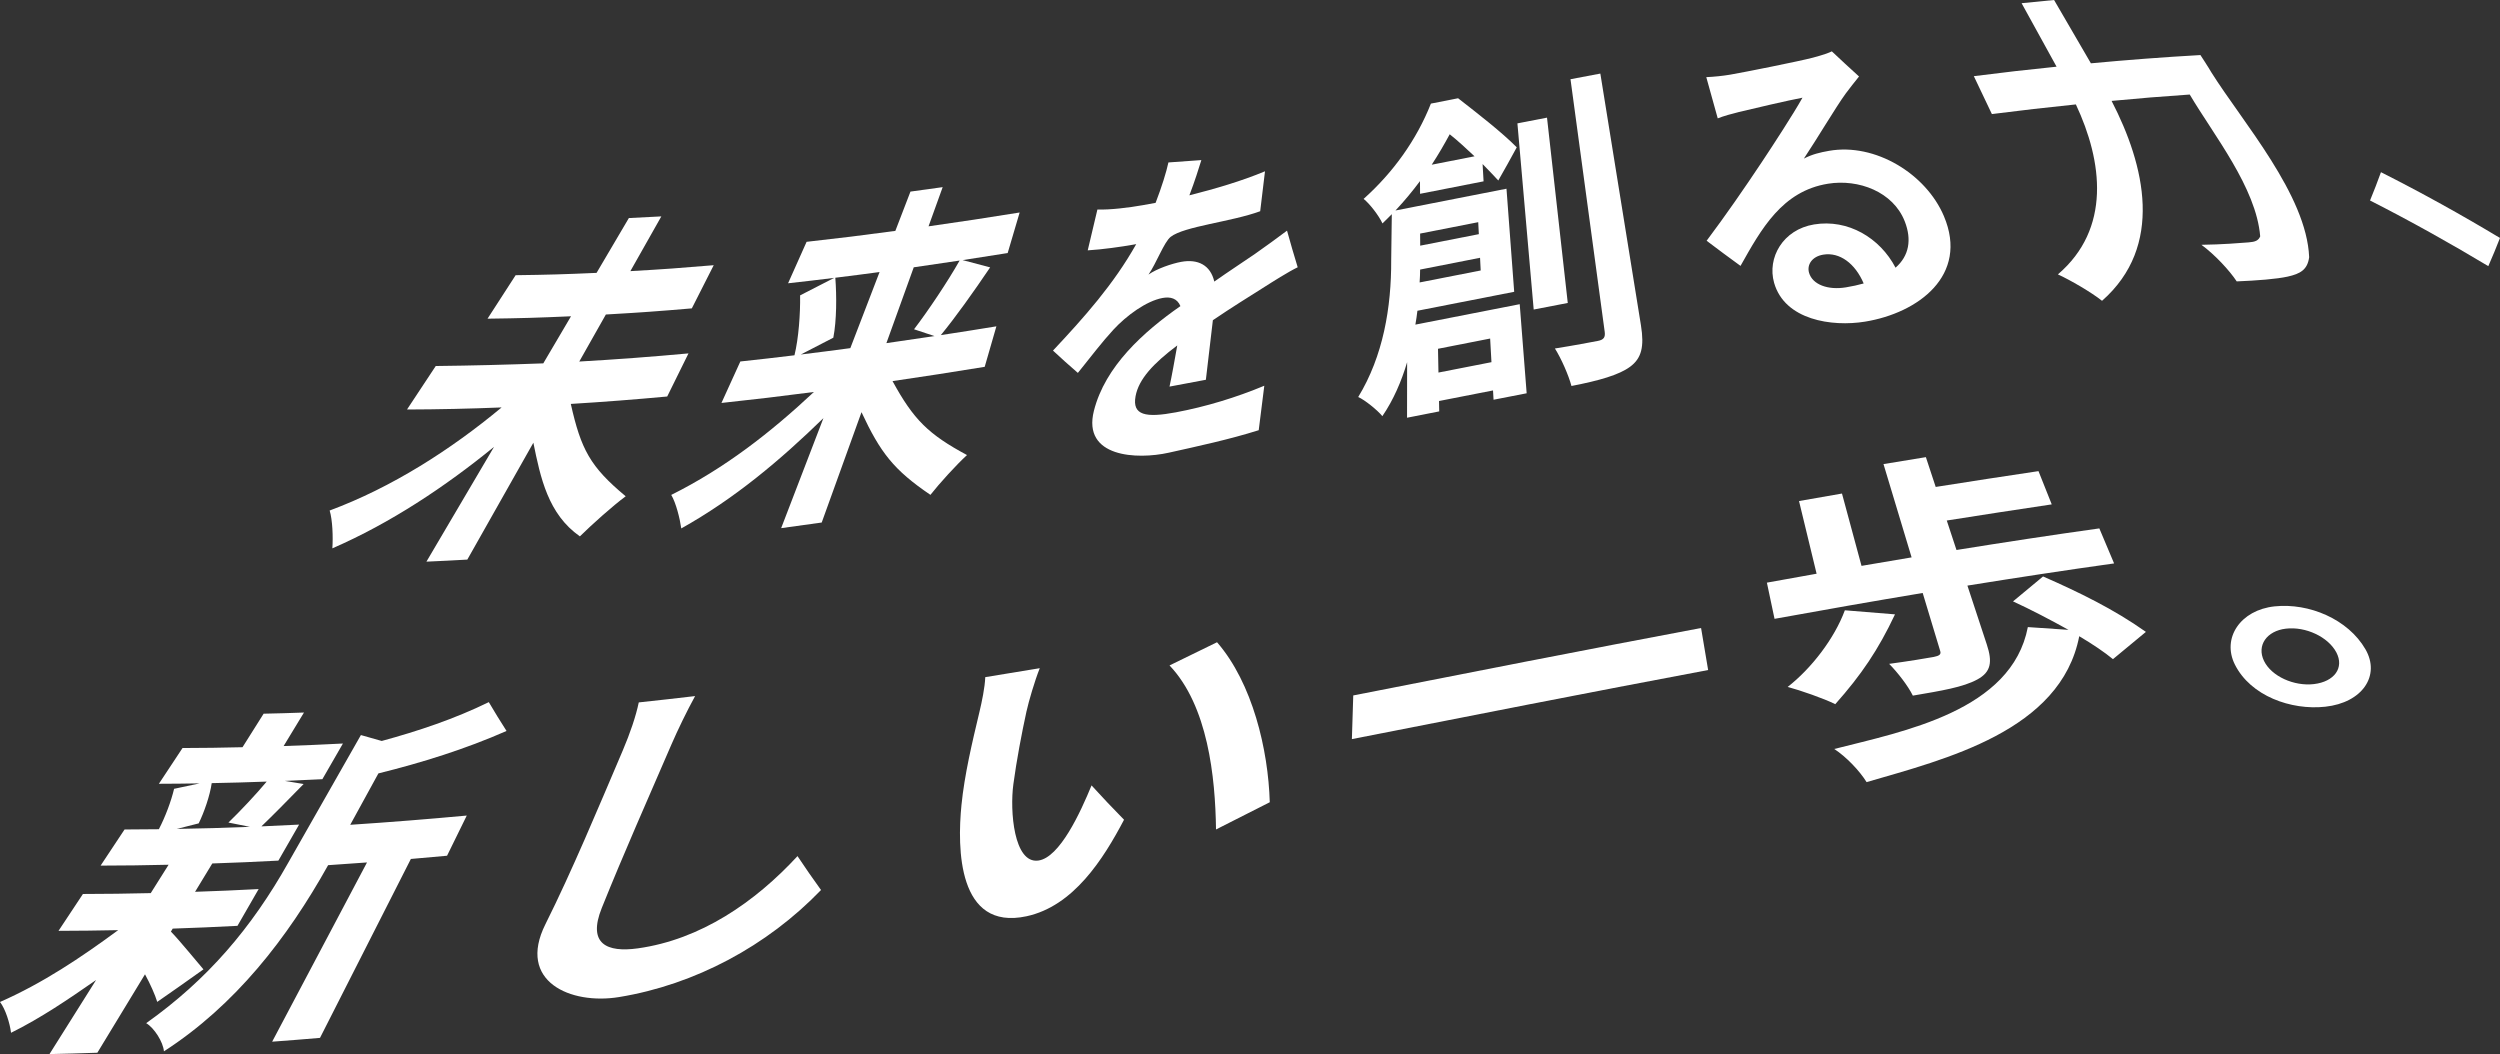
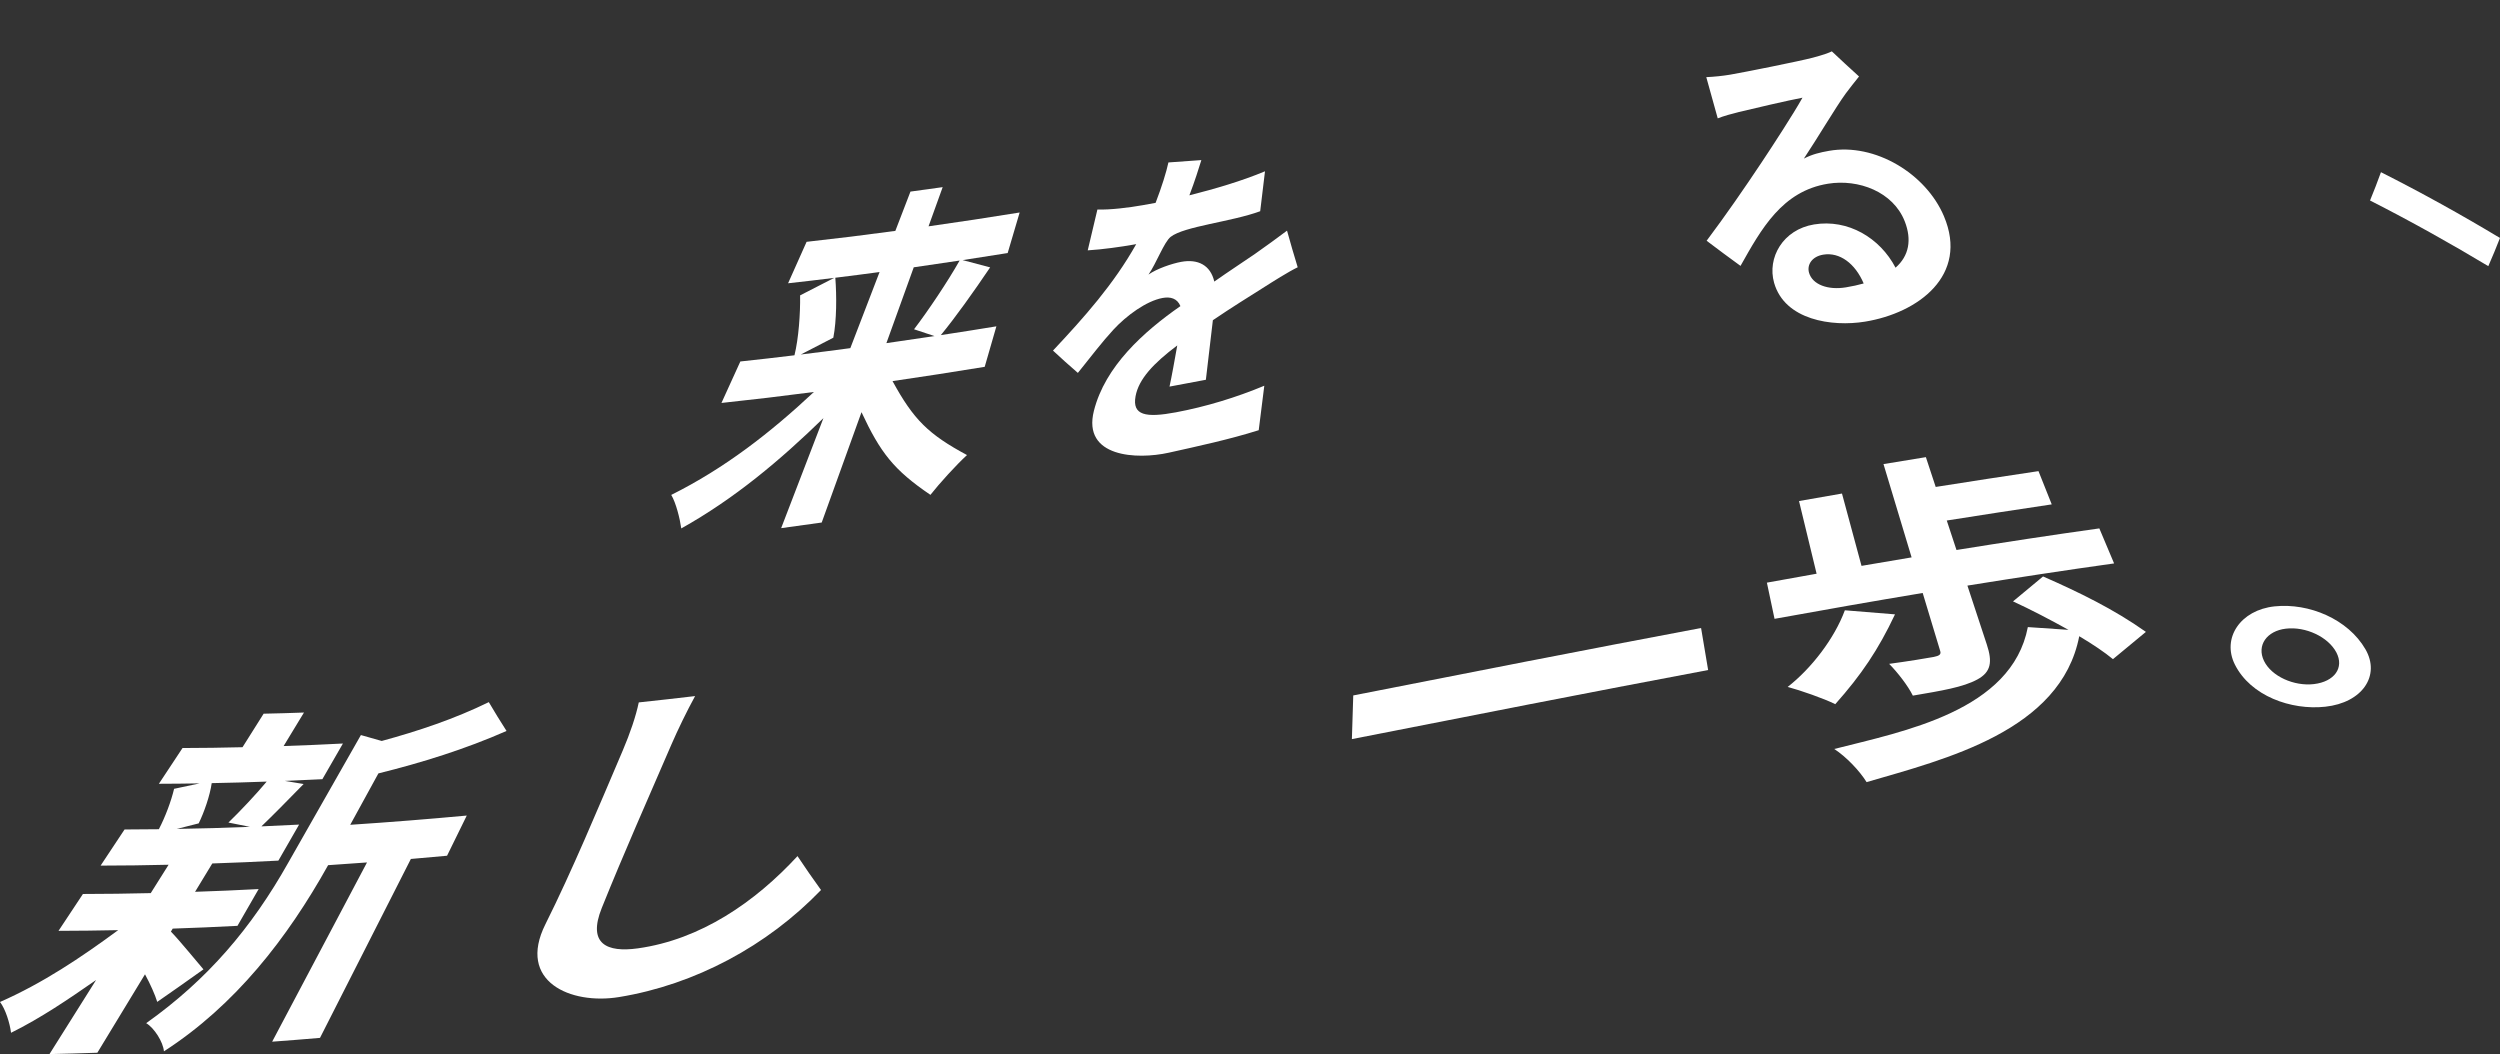
<svg xmlns="http://www.w3.org/2000/svg" id="_レイヤー_2" data-name="レイヤー_2" width="860" height="362.61" viewBox="0 0 860 362.61">
  <rect x="0" y="0" width="860" height="362.61" fill="#333333" stroke="none" />
  <defs>
    <style>
      .cls-1 {
        fill: #fff;
      }
    </style>
  </defs>
  <g id="_レイヤー_1-2" data-name="レイヤー_1">
    <g>
-       <path class="cls-1" d="M196.36,138.96c3.5,15.59,6.63,21.58,18.88,31.76-4.47,3.3-11.6,9.7-15.76,13.79-10.93-7.64-13.55-20.14-16-32.21-7.57,13.4-15.15,26.8-22.72,40.2-5.63.32-8.44.46-14.07.71,7.75-13.16,15.51-26.33,23.26-39.49-16.87,13.75-35.6,26.21-55.62,34.91.28-3.78.06-9.84-.93-13.01,21.43-7.96,41.65-20.91,59.16-35.46-10.84.44-21.71.68-32.55.71,3.96-5.98,5.93-8.98,9.89-14.96,12.35-.14,24.65-.45,36.99-.91,3.82-6.48,5.73-9.72,9.54-16.2-11.49.51-17.23.68-28.72.83,3.87-5.98,5.8-8.98,9.67-14.96,11.14-.14,16.71-.31,27.84-.8,4.44-7.54,6.66-11.31,11.11-18.86,4.47-.2,6.7-.31,11.17-.57-4.26,7.53-6.39,11.3-10.65,18.83,11.47-.65,17.2-1.07,28.67-2.04-3.01,5.94-4.52,8.91-7.53,14.85-11.83,1.01-17.74,1.43-29.57,2.11-3.66,6.47-5.49,9.71-9.15,16.18,12.54-.71,25.07-1.65,37.57-2.8-2.93,5.93-4.39,8.9-7.32,14.83-11.03,1.02-22.1,1.88-33.16,2.55Z" />
      <path class="cls-1" d="M307.03,131.1c7.25,13.27,12.3,18.27,25.62,25.44-3.73,3.41-9.54,9.82-12.58,13.69-12.65-8.57-17.23-14.55-23.71-28.44-4.56,12.65-9.13,25.31-13.69,37.96-5.58.79-8.37,1.18-13.95,1.93,4.85-12.61,9.69-25.23,14.54-37.84-14.95,14.56-30.6,27.71-48.9,37.94-.47-3.39-1.83-8.84-3.45-11.53,18.39-9.16,34.16-21.44,49.08-35.41-10.58,1.39-21.19,2.65-31.81,3.78,2.6-5.71,3.9-8.56,6.5-14.27,7.45-.8,11.17-1.23,18.62-2.13,1.43-5.85,2.03-14.21,1.94-20.61,4.73-2.4,7.08-3.6,11.73-6.02-6.35.78-9.52,1.16-15.87,1.86,2.55-5.7,3.82-8.56,6.37-14.26,10.19-1.12,20.37-2.38,30.53-3.76,2.08-5.41,3.12-8.11,5.2-13.52,4.43-.6,6.65-.9,11.08-1.53-1.94,5.39-2.92,8.09-4.86,13.48,10.46-1.48,20.91-3.07,31.34-4.76-1.65,5.58-2.47,8.37-4.12,13.95-6.2,1-9.3,1.48-15.5,2.43,3.75,1.02,5.64,1.52,9.47,2.5-5.73,8.49-12.01,17.29-16.96,23.3,7.65-1.17,11.47-1.77,19.11-3.02-1.61,5.57-2.41,8.36-4.02,13.93-10.55,1.73-21.13,3.37-31.71,4.91ZM287.35,95.54c.48,6.32.47,14.7-.69,20.63-4.44,2.32-6.68,3.48-11.19,5.78,6.82-.84,10.23-1.28,17.04-2.19,4.02-10.47,6.04-15.71,10.06-26.18-6.09.82-9.13,1.21-15.22,1.96ZM314.33,91.95c-3.76,10.44-5.65,15.65-9.41,26.09,6.62-.94,9.93-1.43,16.55-2.43-2.84-.92-4.25-1.39-7.04-2.34,4.92-6.46,11.47-16.22,15.68-23.64-6.31.96-9.47,1.42-15.78,2.32Z" />
      <path class="cls-1" d="M402.31,133c.77-3.5,1.75-9.01,2.67-14.17-8.23,6.17-13.28,11.61-14.35,17.48-1.2,6.59,3.51,7.47,13.88,5.53,10.23-1.91,20.81-5.13,30.41-9.15-.76,6.12-1.15,9.18-1.92,15.3-10.08,3.18-20.99,5.52-30.95,7.74-10.9,2.43-29.78,1.65-25.75-14.39,3.85-15.31,17.03-27.16,29.77-36.04-1.11-2.69-3.48-3.29-6.14-2.8-5.52,1.02-12.35,5.96-16.97,10.97-3.76,4.08-7.51,9-12.17,14.81-3.51-3.05-5.22-4.58-8.56-7.68,10.72-11.41,20.93-22.89,28.63-36.62-.45.08-.68.12-1.13.2-3.77.68-10.61,1.66-15.55,1.94,1.33-5.62,2-8.43,3.33-14.05,4.34.17,11.04-.67,15.62-1.49,1.76-.32,2.64-.48,4.4-.8,2.15-5.61,3.68-10.52,4.41-13.9,4.52-.31,6.79-.48,11.33-.81-.92,2.95-2.21,7.13-4.12,12.12,8.61-2.18,17.89-4.86,26.01-8.27-.66,5.5-.99,8.24-1.65,13.74-9.95,3.66-26.1,5.16-30.79,8.81-2.26,1.76-4.95,9.14-7.64,12.99,2.81-2.02,8.05-3.79,11.23-4.38,5.77-1.07,10.11,1.12,11.41,6.78,5.4-3.8,9.75-6.59,13.94-9.48,3.9-2.7,7.47-5.37,11.08-8.04,1.41,5.05,2.14,7.57,3.67,12.6-3.22,1.55-8.58,4.95-12.11,7.2-4.51,2.86-10.46,6.52-17.07,11.01-.8,6.52-1.79,15.16-2.41,20.49-5,.95-7.5,1.42-12.51,2.35Z" />
-       <path class="cls-1" d="M488.5,66.7c-.01-1.76-.02-2.63-.03-4.39-2.51,3.38-5.25,6.7-8.43,10.1,12.73-2.5,25.46-5.01,38.19-7.49.88,11.82,1.76,23.64,2.65,35.46-11.1,2.16-22.19,4.34-33.29,6.52-.2,1.54-.4,3.2-.7,4.77,11.96-2.35,23.93-4.7,35.89-7.03.8,10.22,1.59,20.44,2.39,30.65-4.56.89-6.84,1.33-11.39,2.22-.07-1.28-.11-1.92-.18-3.2-7.43,1.45-11.15,2.18-18.58,3.64.03,1.43.04,2.14.07,3.57-4.43.87-6.64,1.3-11.07,2.18.01-7.64.02-11.46.03-19.1-1.93,6.51-4.68,12.95-8.52,18.56-1.61-2-6.08-5.63-8.31-6.58,8.59-14.08,11.42-30.8,11.35-47.12.09-6.31.13-9.47.21-15.78-1.06,1.02-2.14,2.16-3.21,3.18-1.29-2.76-4.39-6.77-6.49-8.44,10.06-8.98,18.19-20.22,23.15-32.78,3.74-.74,5.61-1.1,9.35-1.84,6.42,4.99,15.23,11.83,20.18,16.88-2.47,4.55-3.74,6.83-6.35,11.41-1.45-1.57-3.3-3.52-5.4-5.66.14,2.38.2,3.57.34,5.95-8.74,1.71-13.11,2.57-21.86,4.29ZM509.36,93.03c-.09-1.74-.13-2.61-.22-4.35-8.25,1.61-12.37,2.43-20.62,4.05.01,1.39-.08,2.91-.17,4.43,8.41-1.65,12.61-2.48,21.02-4.12ZM488.52,80.35c.01,1.66.02,2.5.03,4.16,8.07-1.59,12.1-2.38,20.17-3.96-.08-1.65-.13-2.47-.21-4.12-7.99,1.56-11.99,2.35-19.99,3.92ZM507.24,53.77c-2.85-2.68-5.83-5.45-8.54-7.58-1.81,3.36-3.84,6.88-6.19,10.47,5.89-1.16,8.84-1.74,14.73-2.89ZM494.67,119.98l.16,8.18c7.29-1.43,10.94-2.15,18.23-3.57-.18-3.25-.27-4.88-.45-8.13-7.17,1.4-10.76,2.11-17.93,3.52ZM539.31,104.22c-4.69.9-7.03,1.35-11.72,2.26-1.87-21.35-3.73-42.69-5.6-64.04,4.07-.79,6.11-1.18,10.18-1.97,2.38,21.25,4.76,42.49,7.14,63.74ZM550.52,25.32c4.66,28.87,9.31,57.74,13.97,86.61,1.19,7.4.17,11.34-3.72,14.22-3.82,2.83-10.67,4.79-20.19,6.63-.96-3.63-3.47-9.39-5.69-12.9,6.49-1.02,12.74-2.22,14.79-2.61,1.94-.37,2.6-1.19,2.34-3.11-3.92-28.97-7.85-57.94-11.77-86.91,4.1-.78,6.15-1.17,10.26-1.94Z" />
      <path class="cls-1" d="M639.5,26.32c-1.59,1.96-3.11,3.91-4.57,5.85-3.47,4.77-10.07,15.93-14.4,22.39,2.9-1.51,5.59-2.13,8.64-2.67,15.89-2.8,33.38,7.91,39.54,22.48,8.62,20.36-8.86,33.31-27.15,36.28-11.39,1.85-27.62-.54-31.27-13.37-2.44-8.59,3.02-18.3,13.74-20.07,11.69-1.93,22.67,4.61,28.04,14.88,4.63-4.05,5.65-9.61,3.16-15.95-4.01-10.2-15.91-14.62-26.38-12.94-15.82,2.54-22.98,15.6-30.11,28.27-4.74-3.45-7.08-5.18-11.66-8.65,6.62-8.83,12.93-17.96,19.01-27.1,3.94-5.92,10.94-16.68,13.96-22.11-4.7.88-17.21,3.79-21.84,4.92-2.41.59-5.28,1.38-7.31,2.19-1.58-5.67-2.37-8.51-3.94-14.18,2.61-.11,5.73-.43,8.26-.86,4.69-.81,23.67-4.58,28.49-5.86,3.53-.94,5.48-1.66,6.44-2.15,3.69,3.47,5.56,5.2,9.36,8.65ZM641.1,97.5c-2.92-6.88-8.27-10.84-13.91-9.9-3.87.64-5.67,3.48-4.88,6.23,1.17,4.06,6.47,6.04,12.68,5.02,2.25-.37,4.25-.81,6.11-1.34Z" />
-       <path class="cls-1" d="M756.94,18.93s2.83,4.31,3.79,6c10.67,17,32.77,42.13,33.62,63.55-.57,4.31-3.04,5.7-7.38,6.67-3.74.84-10.61,1.37-17.54,1.65-2.48-3.78-7.56-9.23-12.14-12.59,7.08-.09,13.43-.61,16.23-.83,2.26-.18,3.36-.59,3.99-2.07-1.38-16.78-16.01-34.85-24.24-48.79-10.75.74-16.13,1.19-26.88,2.19,11.49,22.23,18.09,49.95-3.29,68.77-3.68-2.95-10.93-7.14-15.18-9.09,18.33-15.69,15.42-38.8,6.18-58.47-11.56,1.2-17.33,1.87-28.89,3.32-2.49-5.22-3.73-7.82-6.21-13.04,11.38-1.43,17.08-2.09,28.46-3.26-4.81-8.74-7.22-13.1-12.03-21.84,4.47-.46,6.7-.68,11.17-1.1,5.07,8.71,7.6,13.07,12.67,21.78,12.54-1.17,25.1-2.13,37.67-2.84Z" />
      <path class="cls-1" d="M855.99,91.56c-13.3-7.98-26.87-15.56-40.7-22.59,1.6-3.92,2.35-5.87,3.76-9.74,13.91,7.02,27.59,14.6,40.94,22.63-1.51,3.85-2.31,5.79-4.01,9.69Z" />
      <path class="cls-1" d="M58.8,320.47c2.94,3,9.34,10.87,11.19,12.99-6.3,4.49-9.48,6.73-15.9,11.19-.74-2.44-2.36-6.08-4.21-9.49-5.46,8.99-10.93,17.99-16.39,26.98-6.59.23-9.88.32-16.47.47,5.34-8.49,10.69-16.98,16.03-25.48-9.45,6.56-18.91,13.03-29.25,18.15-.4-3.27-1.92-8.19-3.8-10.6,14.69-6.46,27.78-15.23,40.65-24.71-8.21.16-12.31.21-20.52.24,3.36-5.07,5.04-7.61,8.4-12.68,9.33-.03,14-.09,23.33-.3,2.46-3.9,3.68-5.86,6.14-9.76-9.36.21-14.03.27-23.39.3,3.3-4.97,4.95-7.46,8.24-12.43,4.72-.01,7.08-.03,11.8-.09,2.19-4.18,4.27-9.74,5.24-13.9,3.53-.74,5.29-1.11,8.8-1.87-5.61.09-8.42.12-14.03.14,3.25-4.92,4.88-7.38,8.13-12.3,8.26-.03,12.39-.09,20.64-.28,2.9-4.61,4.35-6.92,7.26-11.53,5.55-.12,8.33-.2,13.88-.4-2.8,4.61-4.2,6.92-7,11.53,8.16-.28,12.24-.46,20.4-.87-2.83,4.91-4.24,7.36-7.07,12.27-5.16.26-7.74.38-12.9.59,2.57.44,3.86.65,6.45,1.07-5.44,5.55-10.47,10.7-14.52,14.57,5.18-.22,7.77-.34,12.96-.61-2.85,4.96-4.27,7.44-7.12,12.39-9.09.47-13.64.67-22.74.98-2.37,3.9-3.55,5.85-5.92,9.75,8.75-.3,13.12-.49,21.87-.94-2.92,5.06-4.37,7.59-7.29,12.65-8.91.45-13.36.65-22.27.95-.25.41-.37.61-.62,1.01ZM72.83,269.39c-.6,4.27-2.61,10.06-4.48,13.85-3,.77-4.51,1.15-7.53,1.91,10.06-.18,15.09-.33,25.14-.72-2.96-.58-4.44-.87-7.38-1.47,3.99-3.85,9.55-9.75,13.16-14.09-7.57.27-11.35.38-18.91.53ZM153.8,294.37c-4.98.46-7.48.68-12.46,1.11-10.42,20.52-20.84,41.04-31.26,61.55-6.58.56-9.88.82-16.46,1.31,10.88-20.55,21.76-41.11,32.63-61.66-5.35.4-8.03.59-13.38.94-14.05,25.18-32,48.24-56.48,64.04-.25-3.18-3.34-8.08-6.1-9.69,21.12-15,36.23-32.74,48.89-55.24,8.32-14.62,16.65-29.25,24.97-43.87,2.85.82,4.28,1.23,7.16,2.03,12.59-3.42,25.1-7.61,36.84-13.36,2.36,3.99,3.58,5.98,6.1,9.92-14.19,6.24-29.05,10.88-44.08,14.6-3.88,7.07-5.81,10.61-9.69,17.68,13.38-.88,26.74-1.94,40.09-3.18-2.71,5.53-4.07,8.29-6.78,13.82Z" />
      <path class="cls-1" d="M239.12,239.44c-2.92,5.33-5.99,11.69-8.13,16.62-8.02,18.56-16.38,37.39-23.98,56.28-4.99,12.42,1.8,15.36,12.37,13.9,21.65-3.01,40.4-15.95,54.96-31.74,3.14,4.69,4.76,7.02,8.09,11.66-18.49,19.24-43.38,32.57-69.47,36.83-16.71,2.73-35.18-5.36-25.34-25.05,9.18-18.38,18.08-39.77,26.62-59.79,2.49-5.84,4.52-11.79,5.5-16.52,7.75-.83,11.63-1.27,19.39-2.18Z" />
-       <path class="cls-1" d="M353.14,244.59c-1.68,7.69-3.43,16.91-4.54,25.17-1.25,9.24.17,27.34,8.53,26.28,7.43-.94,14.62-16.76,18.36-25.86,4.35,4.75,6.59,7.11,11.18,11.81-7.14,13.58-17.39,29.73-33.56,33.21-23.71,5.1-23.83-23.46-22.37-38.22,1.03-10.43,3.68-21.55,6.19-32.08.81-3.38,1.88-8.46,2-11.96,7.5-1.21,11.25-1.83,18.75-3.08-1.75,4.37-3.83,11.51-4.53,14.73ZM436.8,275.97c-7.33,3.74-11.03,5.62-18.49,9.37-.24-18.07-2.8-42.56-15.99-56.43,6.59-3.19,9.85-4.79,16.34-7.98,12.2,14.03,17.63,36.98,18.14,55.04Z" />
-       <path class="cls-1" d="M585.17,216.03c.97,5.78,1.46,8.67,2.43,14.46-40.9,7.69-81.72,15.74-122.55,23.76.19-6.01.28-9.01.47-15.02,39.87-7.83,79.73-15.69,119.66-23.2Z" />
+       <path class="cls-1" d="M585.17,216.03c.97,5.78,1.46,8.67,2.43,14.46-40.9,7.69-81.72,15.74-122.55,23.76.19-6.01.28-9.01.47-15.02,39.87-7.83,79.73-15.69,119.66-23.2" />
      <path class="cls-1" d="M651.88,211.34c-5.76,12.21-11.58,20.81-20.55,30.9-3.9-1.96-12.04-4.77-16.37-5.94,8.13-6.33,16.08-16.63,19.67-26.36,6.85.55,10.3.83,17.25,1.4ZM661.42,203.98c-17.02,2.83-34.01,5.82-50.98,8.9-1.05-4.98-1.58-7.47-2.63-12.45,6.84-1.24,10.26-1.86,17.1-3.07-2.42-10-3.63-15-6.05-25,5.91-1.05,8.87-1.56,14.78-2.58,2.69,9.95,4.03,14.93,6.72,24.88,6.89-1.19,10.34-1.77,17.23-2.92-3.22-10.7-6.45-21.39-9.67-32.09,5.83-.97,8.75-1.45,14.58-2.39,1.35,4.1,2.03,6.15,3.38,10.25,11.78-1.87,23.56-3.68,35.36-5.44,1.82,4.58,2.73,6.87,4.56,11.44-12.05,1.79-24.08,3.65-36.11,5.55,1.34,4.06,2.01,6.09,3.34,10.14,16.36-2.63,32.74-5.14,49.14-7.43,2.03,4.82,3.05,7.23,5.08,12.05-16.85,2.35-33.66,4.93-50.46,7.63,2.67,8.11,4.01,12.17,6.68,20.28,1.94,5.89,1.52,9.43-3.28,12.02-4.91,2.66-12.26,3.86-22.17,5.55-1.67-3.4-5.23-7.97-8.15-10.93,6.01-.8,13.5-2.02,15.34-2.38,1.95-.38,2.57-.89,2.24-1.99-2.42-8.02-3.63-12.03-6.05-20.04ZM726.86,226.75c-2.82-2.33-6.97-5.15-11.6-7.89-6.33,32.62-46.1,42.29-73.15,50.19-2.45-3.95-6.98-8.68-11.12-11.4,23.74-6.06,61.04-13.04,66.59-41.93,5.57.37,8.36.56,13.98.95-6.32-3.51-13.1-7.05-19.08-9.79,4.19-3.45,6.25-5.17,10.33-8.58,12.23,5.36,24.46,11.31,35.38,19.07-4.46,3.72-6.73,5.6-11.33,9.38Z" />
      <path class="cls-1" d="M813.71,223.34c5.24,9.06-1.05,18.39-13.82,19.77-11.77,1.28-25.68-3.7-31.09-14.5-4.57-9.12,1.93-18.79,13.68-20.02,11.85-1.24,25.25,4.41,31.23,14.75ZM803.7,224.42c-2.8-5.31-10.51-8.96-17.35-8.16-6.57.77-10.12,5.74-7.54,11.08,2.58,5.34,10.38,8.79,17.16,7.99,7.06-.83,10.53-5.6,7.73-10.91Z" />
    </g>
  </g>
</svg>